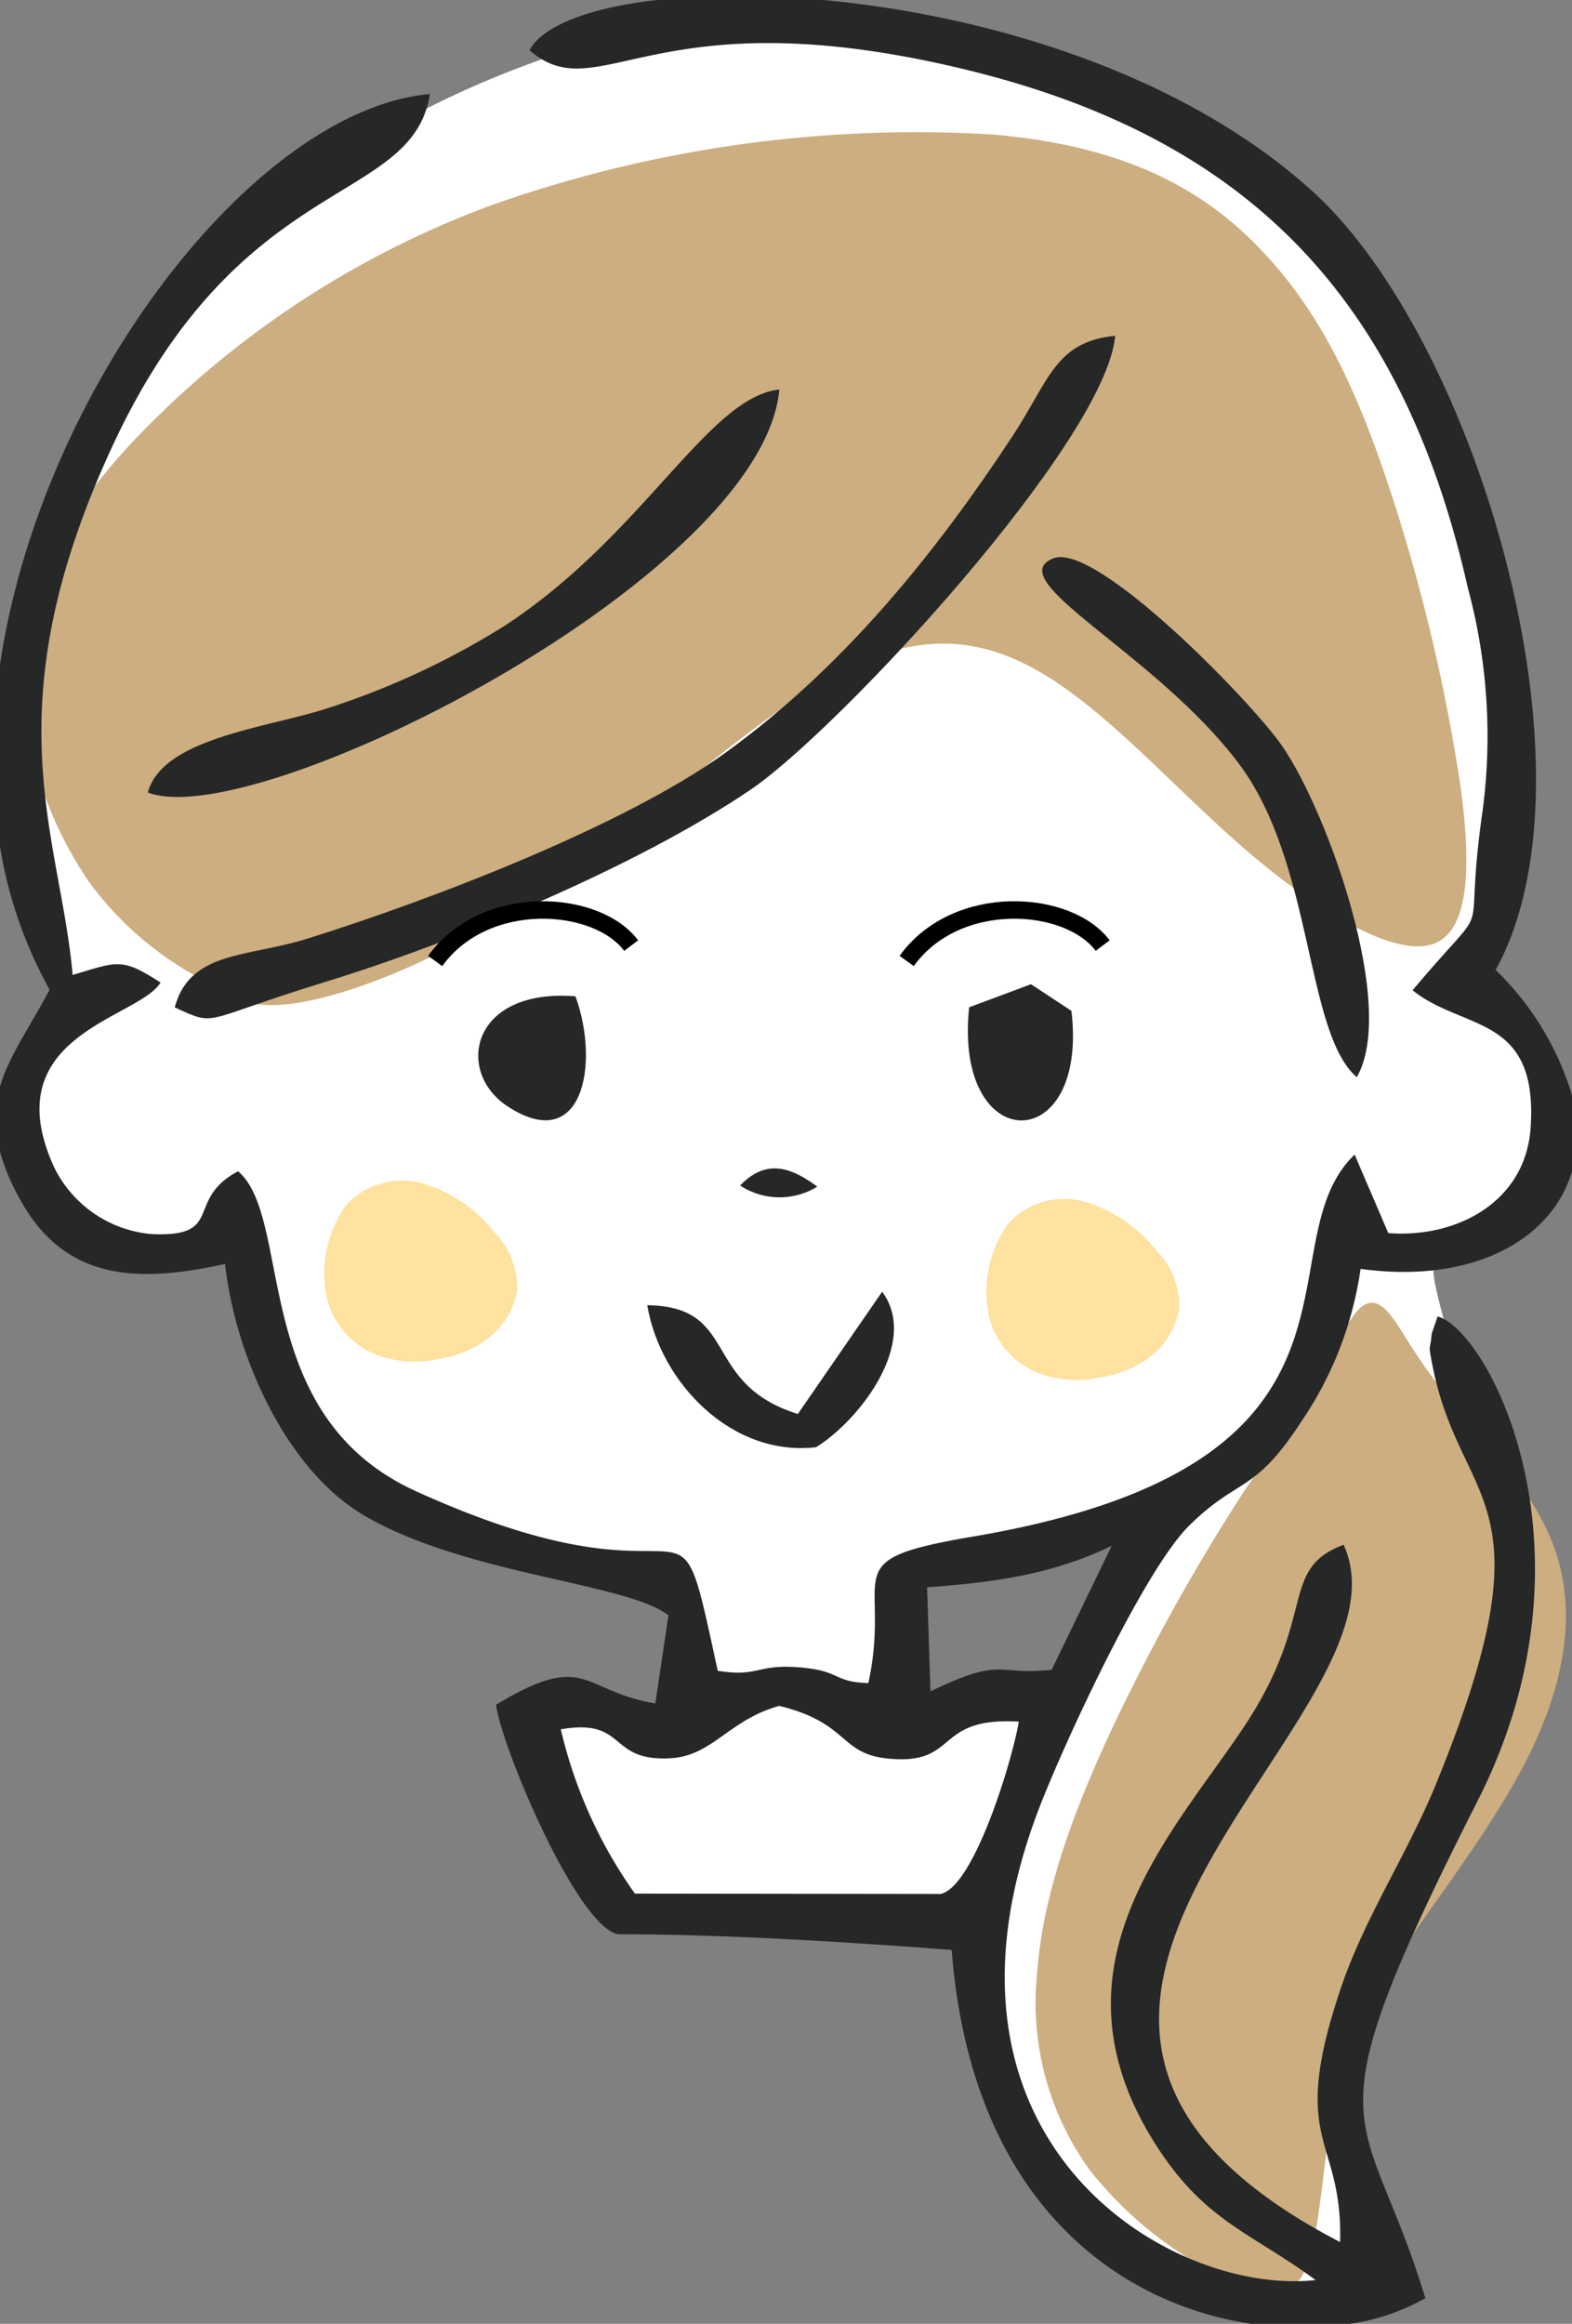
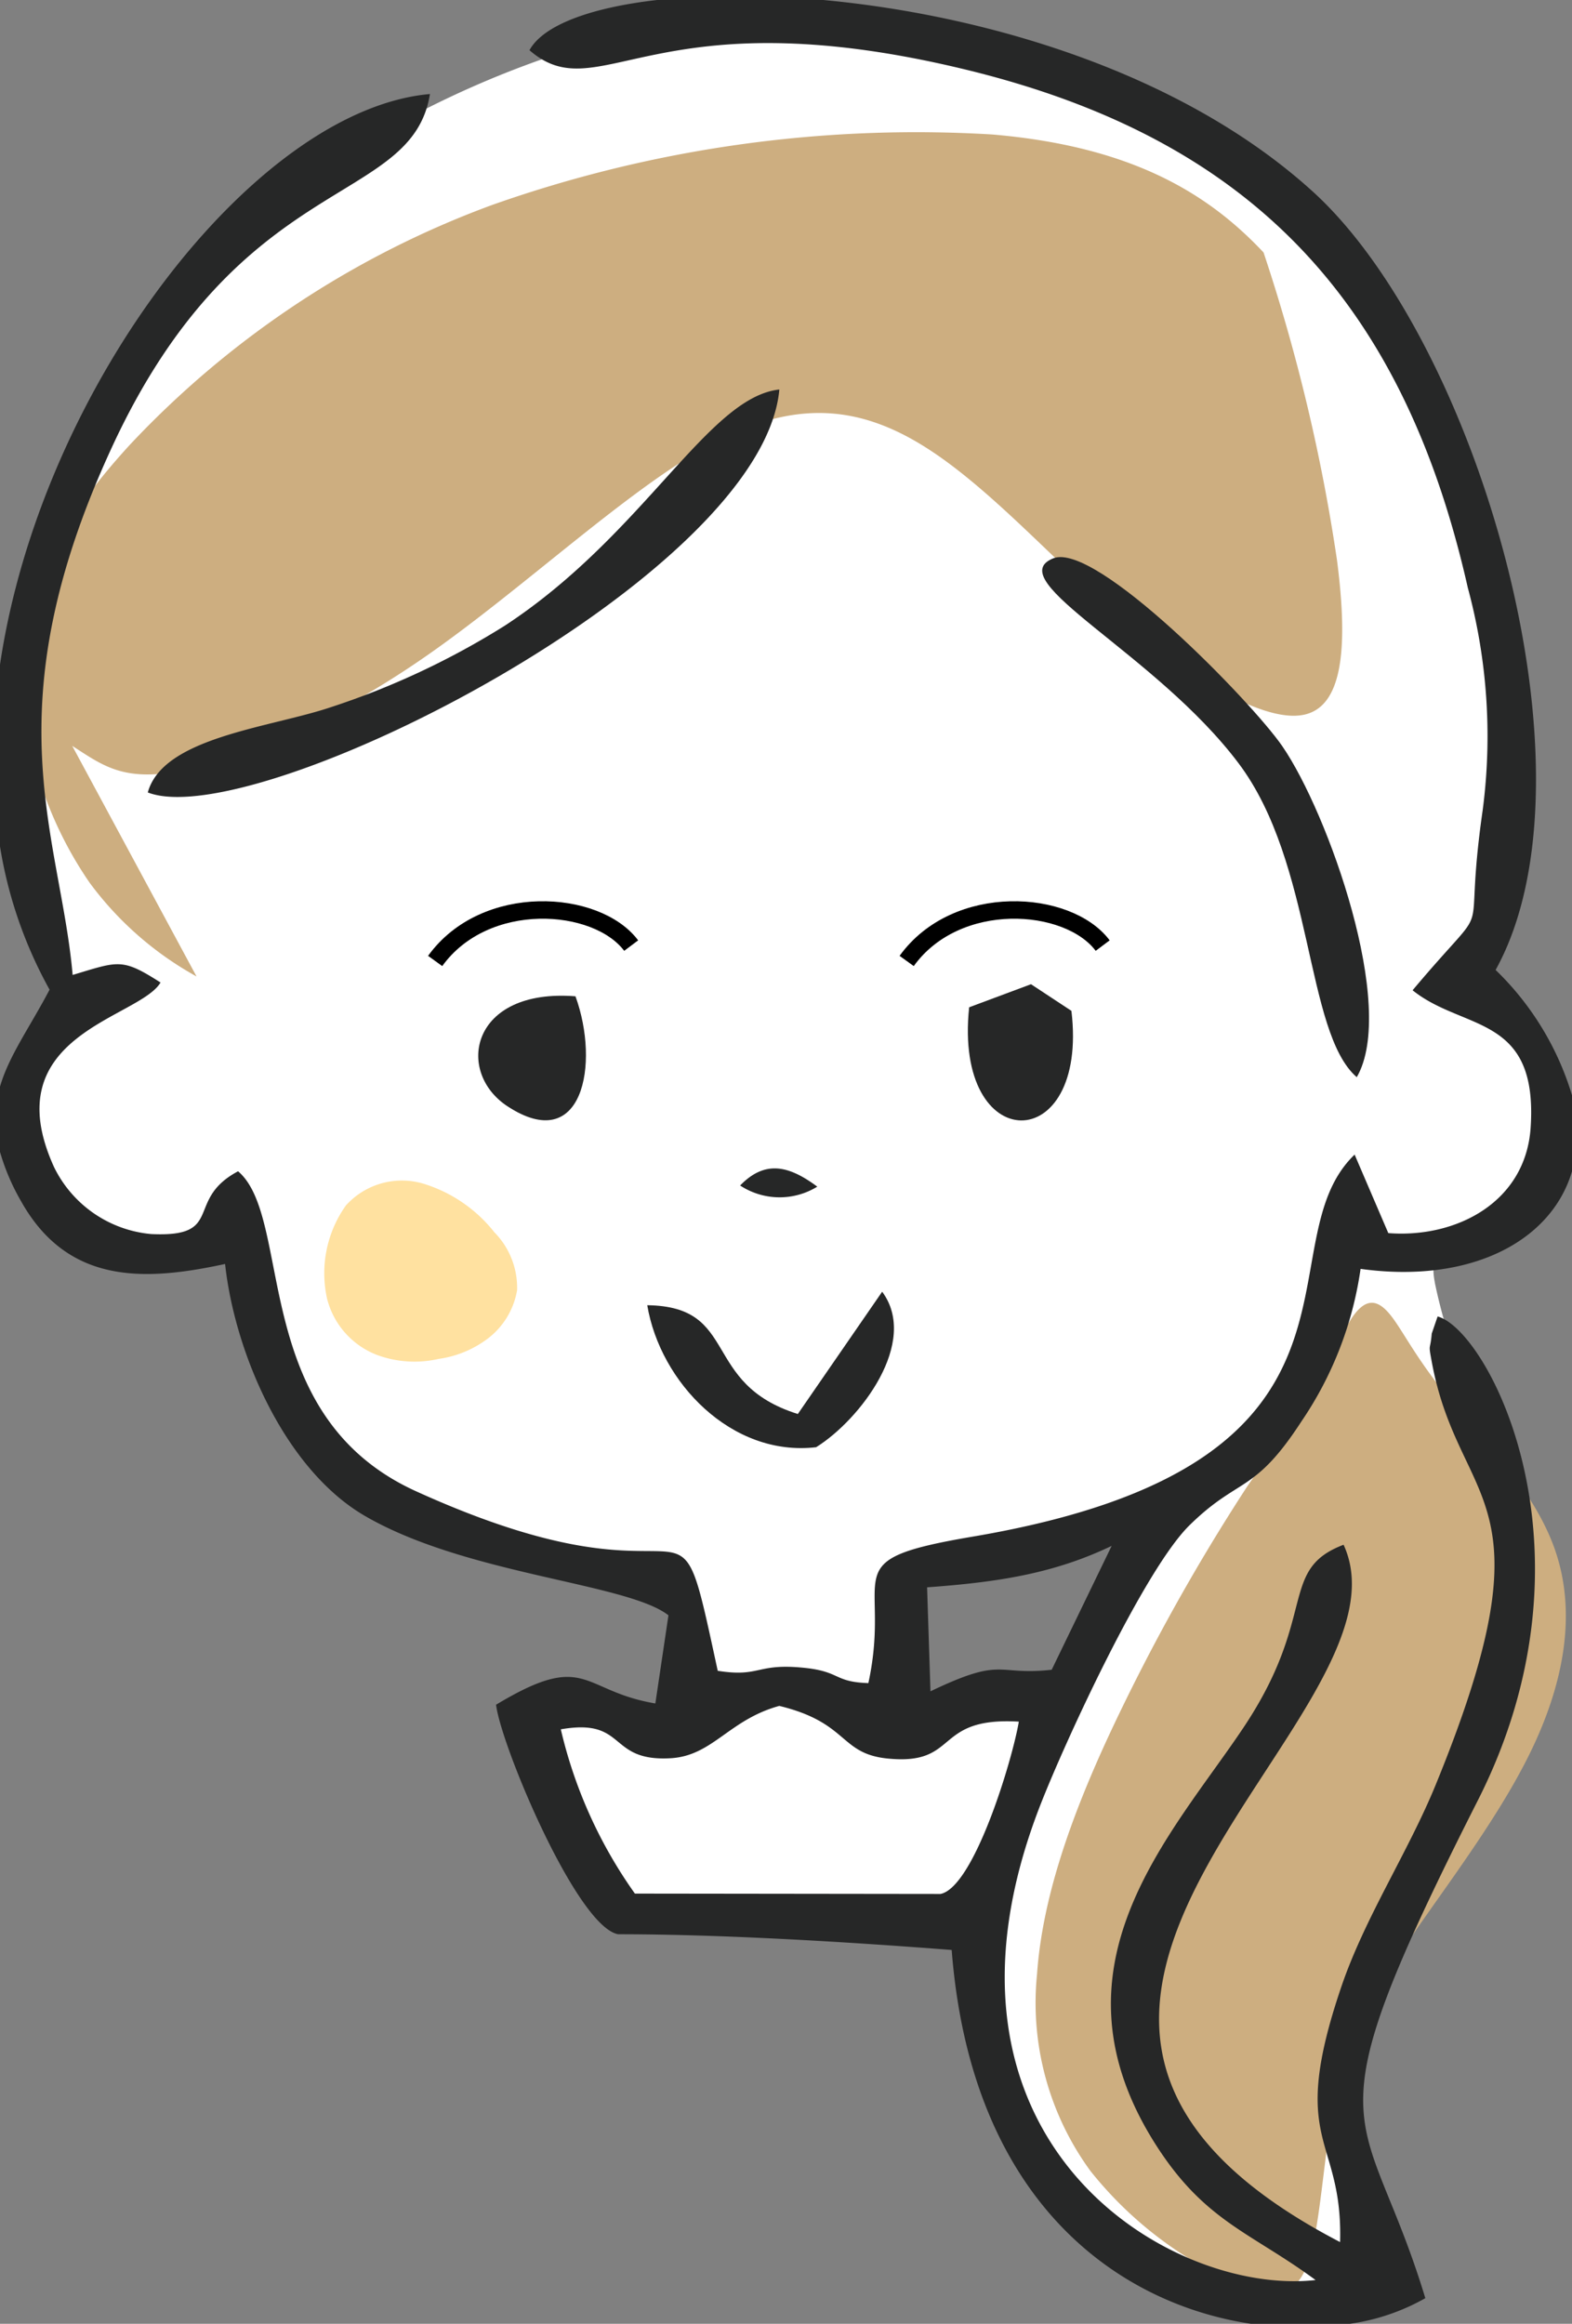
<svg xmlns="http://www.w3.org/2000/svg" width="90.019" height="133" viewBox="0 0 90.019 133">
  <rect x="0" y="0" width="90.019" height="133" fill="#808080" stroke="none" />
  <defs>
    <clipPath id="clip-path">
      <rect id="長方形_1450" data-name="長方形 1450" width="90.019" height="133" fill="none" />
    </clipPath>
  </defs>
  <g id="common_pic01_woman" transform="translate(-470 -853)">
    <g id="pic03" transform="translate(470 853)">
      <g id="グループ_2278" data-name="グループ 2278" clip-path="url(#clip-path)">
        <path id="パス_1724" data-name="パス 1724" d="M35.858,110.13c-.4-.138-.532-.41-1.471-2.3s-2.679-5.386-3.55-7.138-.871-1.75-.184-1.9a10.431,10.431,0,0,1,3.482-.249,32.83,32.83,0,0,1,3.886,1.093c1,.241,1.537.057,1.747-.554a9.576,9.576,0,0,0,0-3.009,20.746,20.746,0,0,0-.473-3.963c-.3-.91-.819-1.049-2.885-1.44a63.718,63.718,0,0,1-8.641-2.071,21.946,21.946,0,0,1-7.02-3.91,12.713,12.713,0,0,1-3.731-5.1A58.9,58.9,0,0,1,15,73.141c-.444-1.551-.654-1.887-1.136-1.88a15.621,15.621,0,0,0-2.192.609A7.369,7.369,0,0,1,8.266,72a11.508,11.508,0,0,1-3.594-1.563,7.2,7.2,0,0,1-1.984-1.883,6.464,6.464,0,0,1-1.413-3.048,8.526,8.526,0,0,1,.6-4.39,6.739,6.739,0,0,1,2.02-2.459c.545-.447.73-.592.55-1.2S3.716,55.8,3.069,54.229a26.358,26.358,0,0,1-1.756-5.96A29.973,29.973,0,0,1,1.259,40.7,44.52,44.52,0,0,1,3.014,32.04,65.679,65.679,0,0,1,6.656,22.9a24.918,24.918,0,0,1,4.208-6.354A39.106,39.106,0,0,1,17.1,11.225a56.926,56.926,0,0,1,6.916-4.036,55.706,55.706,0,0,1,7.818-3.368,45.9,45.9,0,0,1,8.409-1.77,34.419,34.419,0,0,1,9.926-.075,57.777,57.777,0,0,1,11.6,3.316,64.542,64.542,0,0,1,8.19,3.853,23.977,23.977,0,0,1,5.646,4.1,32.339,32.339,0,0,1,5.955,8.032,48.458,48.458,0,0,1,3.77,10.586,47.068,47.068,0,0,1,1.213,7.7,41.922,41.922,0,0,1,.077,6.041c-.127,2.134-.423,4.6-.714,6.623a26.626,26.626,0,0,0-.495,4.541,1.956,1.956,0,0,0,.985,1.546,5.142,5.142,0,0,1,1.38,1.913,13.548,13.548,0,0,1,1.145,3.944,6.839,6.839,0,0,1-.523,3.547,9.563,9.563,0,0,1-1.8,2.587,8.134,8.134,0,0,1-2.146,1.8c-.71.347-1.391.343-1.726.56s-.32.656-.18,1.4a30.406,30.406,0,0,0,1.057,3.793c.649,1.984,1.682,4.9,2.343,7.2a22.911,22.911,0,0,1,1.016,5.685,20.16,20.16,0,0,1-.469,5.061,28.278,28.278,0,0,1-1.846,5.374c-.918,2.1-2.19,4.682-3.269,6.974s-1.965,4.292-2.6,6.013A26.141,26.141,0,0,0,77.46,118.9a12.591,12.591,0,0,0,.062,5.434,62.23,62.23,0,0,0,2.16,6.046c.451,1.324.158,1.4-.8,1.689a13.48,13.48,0,0,1-4.767.716,17.223,17.223,0,0,1-7.546-2.281,22.189,22.189,0,0,1-6.821-6.074,16.918,16.918,0,0,1-2.774-6.849c-.45-2.278-.651-4.551-.81-5.746s-.275-1.31-2.422-1.381-6.326-.1-9.358-.116-4.919-.038-6.192-.049a9.084,9.084,0,0,1-2.332-.157m16.053-11.7a50.162,50.162,0,0,1,.168-6.285c.148-1.643.31-1.813,2.061-2.209s5.089-1.017,7.349-1.53,3.44-.921,4.134-1,.9.179.141,1.868-2.48,4.814-3.388,6.431-1,1.731-1.552,1.8-1.561.1-2.457.164a14.047,14.047,0,0,0-2.39.322,6.758,6.758,0,0,0-1.872.751c-.522.317-.929.69-1.317.912s-.758.293-.875-1.23" transform="translate(-0.367 -0.578)" fill="#fff" fill-rule="evenodd" />
-         <path id="パス_1725" data-name="パス 1725" d="M11.929,59.95A19.011,19.011,0,0,1,5.8,54.576,22.081,22.081,0,0,1,1.924,42.733C1.918,38.4,3.715,34.294,8.137,29.494a53.96,53.96,0,0,1,20.721-13.7,72.874,72.874,0,0,1,28.626-4.034c7.927.674,12.33,3.326,15.548,6.755s5.251,7.633,7.11,13.2a103.226,103.226,0,0,1,4.205,17.611c.662,5.113.3,8.408-1.92,8.851s-6.3-1.966-10.2-5.288-7.605-7.56-11.318-9.945-7.427-2.919-12.288-.319-10.866,8.332-16.5,12.235-10.89,5.972-14.1,6.551-4.362-.341-6.1-1.458" transform="translate(-0.675 -4.064)" fill="#cdae80" fill-rule="evenodd" />
-         <path id="パス_1726" data-name="パス 1726" d="M87.178,112.523a6.687,6.687,0,0,1,1.062-5.395,4.323,4.323,0,0,1,4.528-1.221,8.269,8.269,0,0,1,3.975,2.757,4.516,4.516,0,0,1,1.3,3.307,4.4,4.4,0,0,1-1.654,2.756,6.069,6.069,0,0,1-2.835,1.182,6.2,6.2,0,0,1-3.464-.2,4.672,4.672,0,0,1-2.913-3.188" transform="translate(-30.517 -37.084)" fill="#ffe1a0" fill-rule="evenodd" />
+         <path id="パス_1725" data-name="パス 1725" d="M11.929,59.95A19.011,19.011,0,0,1,5.8,54.576,22.081,22.081,0,0,1,1.924,42.733C1.918,38.4,3.715,34.294,8.137,29.494a53.96,53.96,0,0,1,20.721-13.7,72.874,72.874,0,0,1,28.626-4.034c7.927.674,12.33,3.326,15.548,6.755a103.226,103.226,0,0,1,4.205,17.611c.662,5.113.3,8.408-1.92,8.851s-6.3-1.966-10.2-5.288-7.605-7.56-11.318-9.945-7.427-2.919-12.288-.319-10.866,8.332-16.5,12.235-10.89,5.972-14.1,6.551-4.362-.341-6.1-1.458" transform="translate(-0.675 -4.064)" fill="#cdae80" fill-rule="evenodd" />
        <path id="パス_1727" data-name="パス 1727" d="M28.776,110.906a6.692,6.692,0,0,1,1.064-5.395,4.319,4.319,0,0,1,4.527-1.22,8.276,8.276,0,0,1,3.977,2.756,4.522,4.522,0,0,1,1.3,3.307,4.4,4.4,0,0,1-1.654,2.757,6.054,6.054,0,0,1-2.835,1.181,6.206,6.206,0,0,1-3.464-.2,4.678,4.678,0,0,1-2.914-3.189" transform="translate(-10.033 -36.517)" fill="#ffe1a0" fill-rule="evenodd" />
        <path id="パス_1728" data-name="パス 1728" d="M103.479,125.351a115.928,115.928,0,0,0-7.764,13.912c-2.445,5.209-3.983,9.8-4.277,14.019a16.307,16.307,0,0,0,3.057,11.253,22.063,22.063,0,0,0,8.651,6.568c2.405.918,3.371.276,3.944-1.744s.758-5.417,1.282-8.287a21.471,21.471,0,0,1,3.572-8.559c2.181-3.351,5.676-7.715,7.723-11.894s2.644-8.173,1.424-11.657-4.253-6.453-6.136-8.738-2.616-3.884-3.329-4.737-1.411-.964-2.242.354-1.8,4.062-2.576,5.393-1.36,1.244-3.327,4.116" transform="translate(-32.054 -40.283)" fill="#cdae80" fill-rule="evenodd" />
        <path id="パス_1729" data-name="パス 1729" d="M32.118,98.976c3.818-.664,2.644,1.863,6.283,1.655,2.411-.137,3.332-2.2,6.224-2.995,4,.969,3.427,2.745,6.231,3.015,4.116.4,2.559-2.4,7.486-2.115-.371,2.207-2.57,9.482-4.485,9.863l-17.5-.021a26.6,26.6,0,0,1-4.242-9.4M37.624,0h9.524c9.371.871,20.57,4.183,28.04,10.976,9.4,8.549,16.672,33.311,10.457,44.538a16.624,16.624,0,0,1,4.374,7.17v4.358c-1.191,4.038-5.866,6.444-12.107,5.581a20.7,20.7,0,0,1-3.4,8.75c-2.7,4.151-3.559,3.144-6.389,5.917-2.6,2.546-7.135,12.388-8.56,16.047-7.453,19.15,7.414,28.1,15.771,27.159-3.67-2.706-6.277-3.323-9.055-7.6-6.68-10.289.808-17.842,4.946-24.047,4.258-6.385,1.969-9.017,5.714-10.436,4.549,9.875-25.749,26.626-.2,39.91.164-6.133-3.033-5.522.085-14.653,1.35-3.95,3.809-7.658,5.392-11.524,6.876-16.791,1.337-15.715-.23-24.216-.207-1.121-.086-.551,0-1.6l.338-.984c2.932.8,9.536,13.423,2.312,27.68-10.015,19.766-6.509,16.995-3.016,28.508A12.221,12.221,0,0,1,77.3,133H71.629c-7.566-1.141-16.011-6.945-17.132-21.395-5.987-.464-13.158-.9-19.1-.9-2.37-.435-6.716-10.825-6.99-13.136,5.206-3.138,4.834-.793,9.121-.073l.75-5.045C35.916,90.6,26.7,90.139,20.889,86.758c-4.556-2.649-7.438-9.269-8-14.415-4.508.97-8.976,1.239-11.683-3.593A12.616,12.616,0,0,1,0,65.93v-3.74c.52-1.782,1.709-3.4,2.839-5.548A25.038,25.038,0,0,1,0,48.447V38.038C2.376,22.06,14.64,6.259,24.621,5.382,23.579,11.865,13.759,9.688,6.4,25.615-.558,40.679,3.46,47.829,4.16,55.8c2.63-.785,2.813-.989,5.033.434-1.232,2.069-9.55,2.976-6.1,10.559a6.876,6.876,0,0,0,5.571,3.838c4.255.2,1.878-1.953,4.969-3.594,3.2,2.718.571,13.956,10.2,18.318C40.762,93.036,38.45,83.4,41.1,95.627c2.463.389,2.187-.456,4.96-.17,2.091.216,1.679.809,3.666.874,1.378-6.352-2.133-7.011,5.971-8.383,24.586-4.163,16.447-16.661,21.874-21.865L79.5,70.576c3.9.3,7.868-1.77,8.151-6.045.43-6.506-3.847-5.508-6.76-7.854,4.928-5.863,2.8-1.84,4.014-10.313a32.532,32.532,0,0,0-.852-12.724C80.344,17.221,71.613,7.931,55.265,3.975,37.374-.353,34.335,6.364,30.32,2.874,31.1,1.443,33.815.435,37.624,0m22.6,95.567c-3.236.358-2.694-.8-6.942,1.234l-.193-5.952c3.974-.289,7.214-.763,10.569-2.372Z" fill="#262727" fill-rule="evenodd" />
-         <path id="パス_1730" data-name="パス 1730" d="M15.406,68.041c2.506,1.13,1.38.765,8.561-1.439,7.616-2.337,17.885-6.611,24.387-11,5.067-3.419,20.39-19.982,20.91-26-3.434.337-3.786,2.557-5.846,5.691-4.536,6.9-9.789,13.335-16.452,18.158-5.815,4.21-16.885,8.438-23.957,10.655-3.411,1.071-6.724.68-7.6,3.935" transform="translate(-5.404 -10.383)" fill="#262727" fill-rule="evenodd" />
        <path id="パス_1731" data-name="パス 1731" d="M13.036,57.4C19.195,59.789,48.228,45.088,49.2,34.338c-4.085.434-7.752,8.3-15.715,13.512a45.162,45.162,0,0,1-9.95,4.664c-3.5,1.183-9.634,1.718-10.5,4.888" transform="translate(-4.572 -12.044)" fill="#262727" fill-rule="evenodd" />
        <path id="パス_1732" data-name="パス 1732" d="M109.934,78.878c2.325-4-1.642-15.131-4.26-18.94-1.746-2.541-10.7-11.746-13.128-10.753-3.064,1.251,5.879,5.432,10.618,11.723,4.328,5.743,3.8,15.4,6.77,17.97" transform="translate(-32.241 -17.226)" fill="#262727" fill-rule="evenodd" />
        <path id="パス_1733" data-name="パス 1733" d="M65.711,120.873c-5.588-1.751-3.3-6.159-8.623-6.226.74,4.413,4.825,8.693,9.671,8.127,2.513-1.566,5.919-6.013,3.781-8.9Z" transform="translate(-20.024 -39.944)" fill="#262727" fill-rule="evenodd" />
        <path id="パス_1734" data-name="パス 1734" d="M85.439,88.083c-.906,8.6,6.861,8.6,5.857.205l-2.315-1.525Z" transform="translate(-29.942 -30.432)" fill="#262727" fill-rule="evenodd" />
        <path id="パス_1735" data-name="パス 1735" d="M47.747,87.811c-6-.471-6.9,4.319-3.9,6.291,4.308,2.831,5.315-2.4,3.9-6.291" transform="translate(-14.793 -30.789)" fill="#262727" fill-rule="evenodd" />
        <path id="パス_1736" data-name="パス 1736" d="M65.281,103.979a4.116,4.116,0,0,0,4.418.066c-1.636-1.215-2.994-1.534-4.418-.066" transform="translate(-22.898 -36.128)" fill="#262727" fill-rule="evenodd" />
      </g>
    </g>
    <path id="パス_3436" data-name="パス 3436" d="M-10371.081-2820c2.861-3.962,9.243-3.521,11.225-.88" transform="translate(10866 3728)" fill="none" stroke="#000" stroke-width="1" />
    <path id="パス_3437" data-name="パス 3437" d="M-10371.081-2820c2.861-3.962,9.243-3.521,11.225-.88" transform="translate(10893 3728)" fill="none" stroke="#000" stroke-width="1" />
  </g>
</svg>